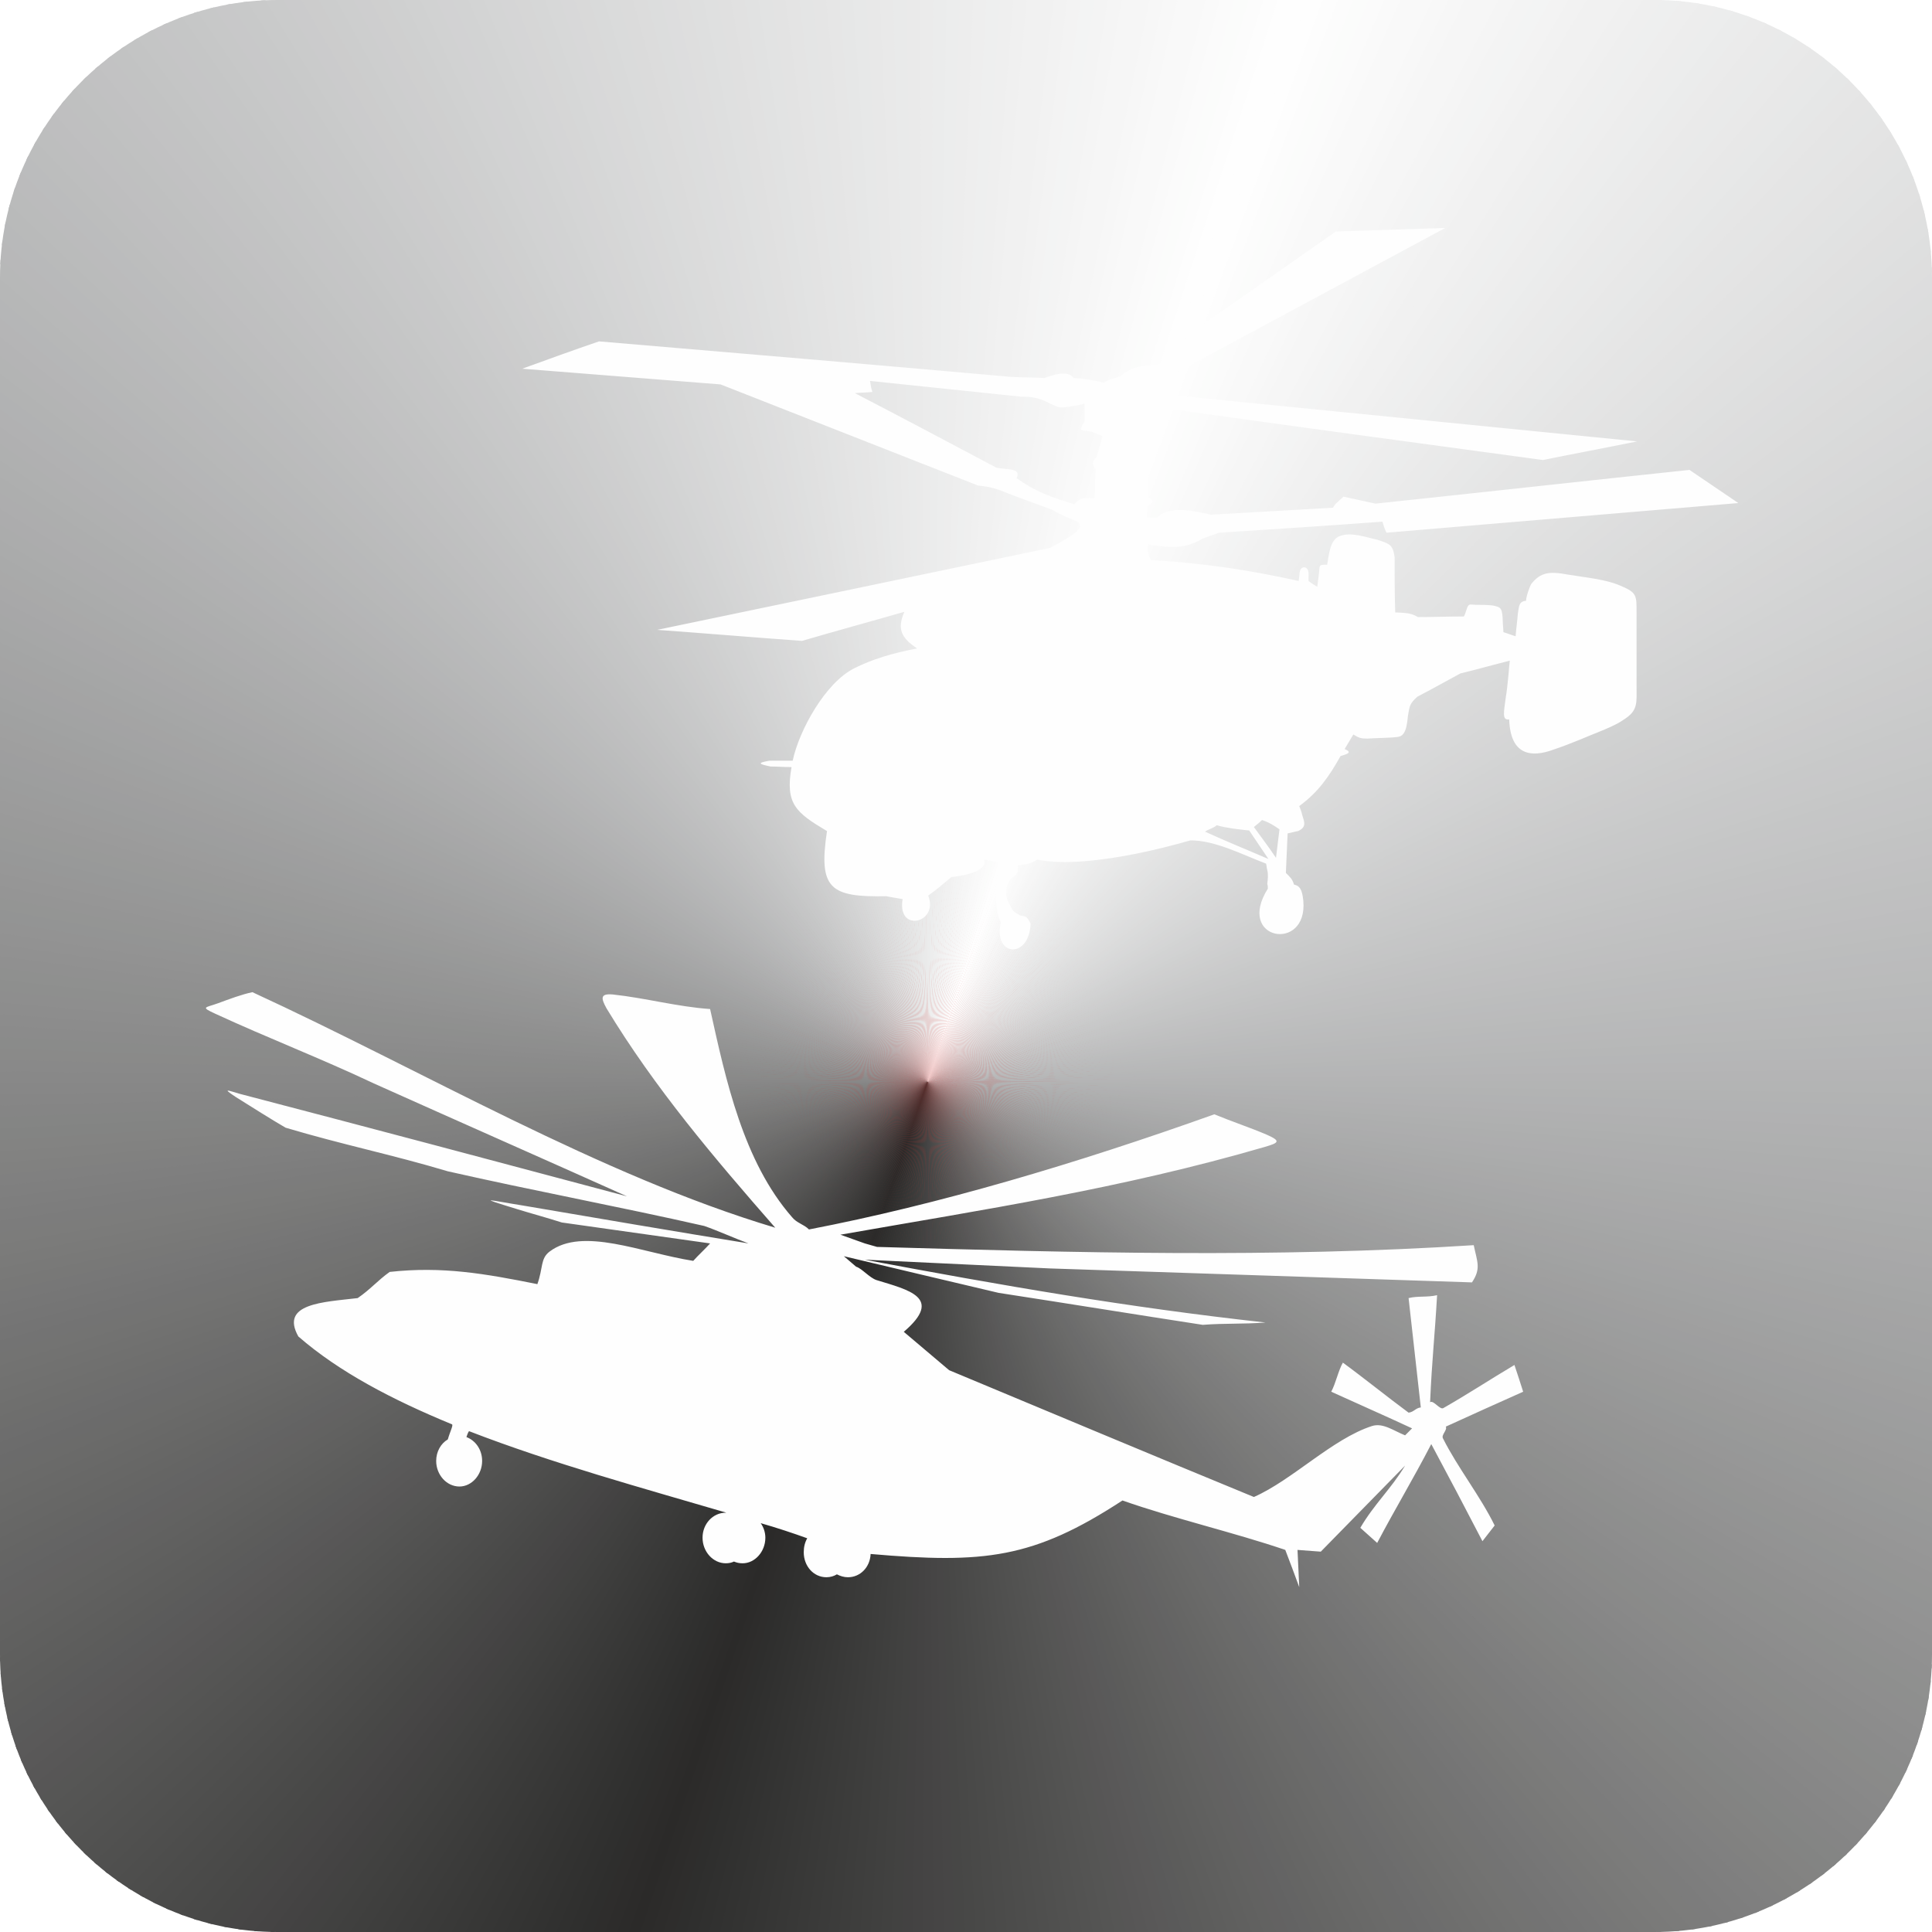
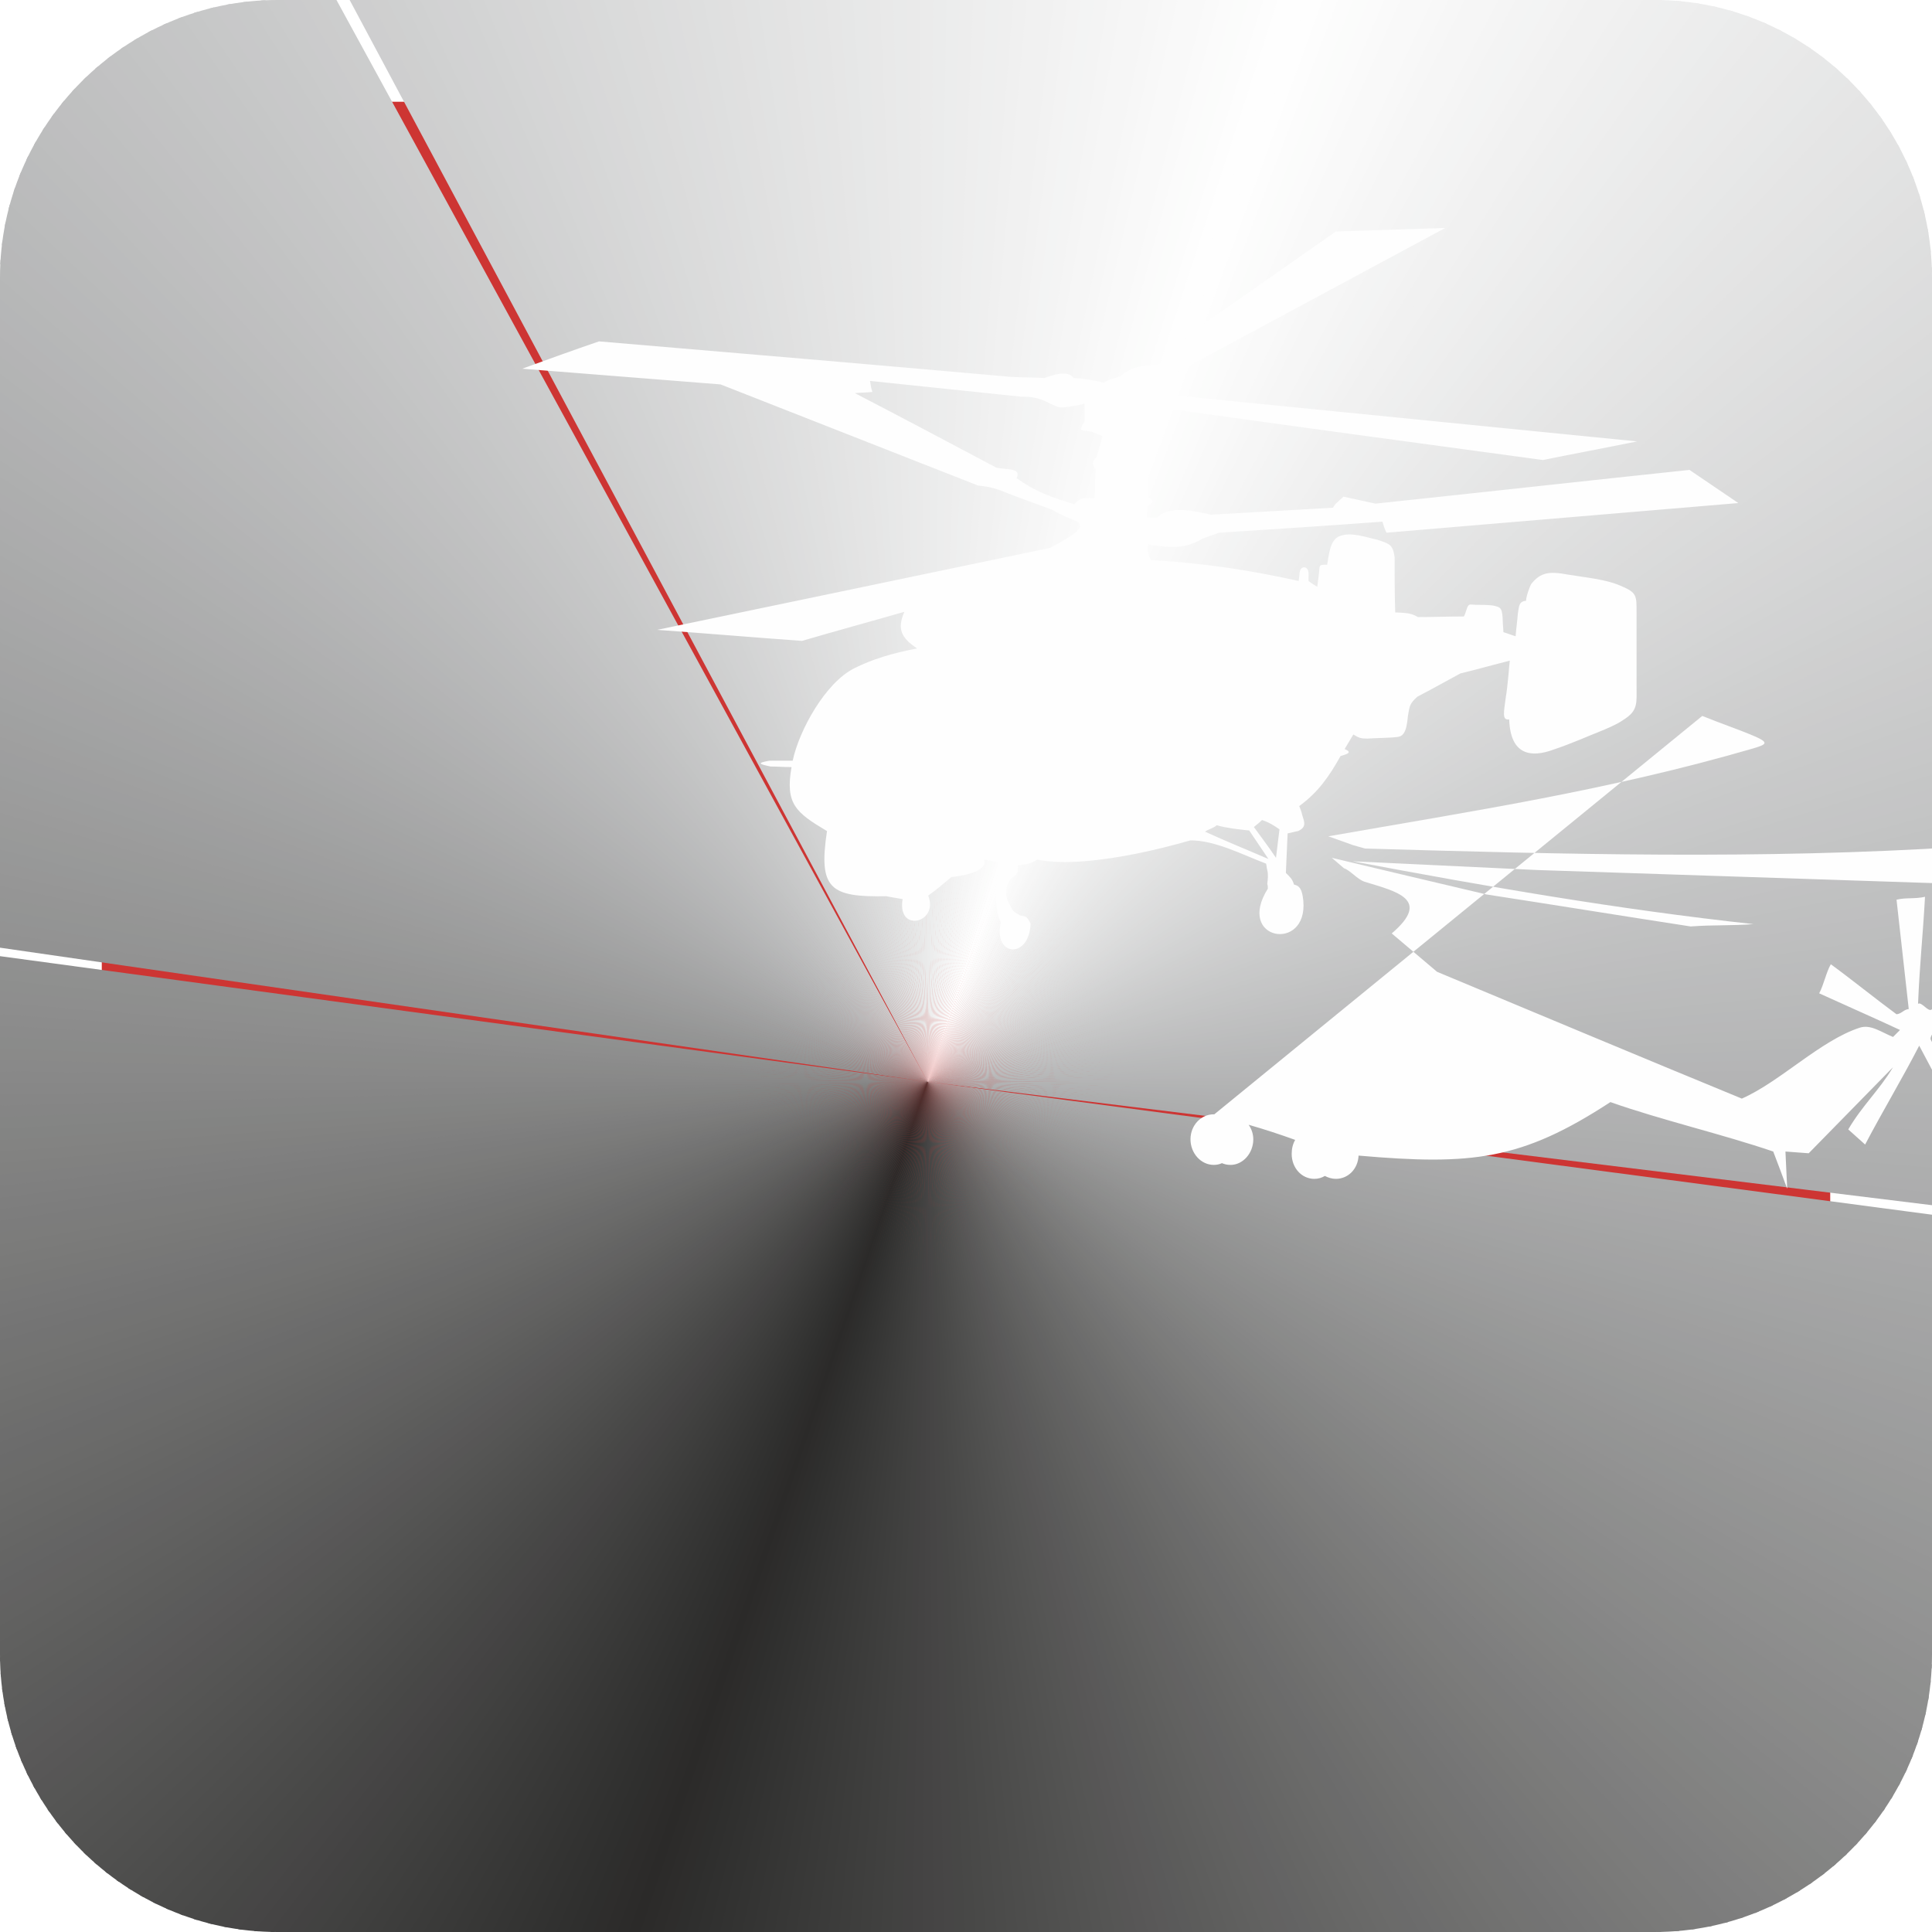
<svg xmlns="http://www.w3.org/2000/svg" xml:space="preserve" width="33.221mm" height="33.221mm" version="1.1" style="shape-rendering:geometricPrecision; text-rendering:geometricPrecision; image-rendering:optimizeQuality; fill-rule:evenodd; clip-rule:evenodd" viewBox="0 0 3322 3322">
  <defs>
    <style type="text/css">
   
    .fil256 {fill:#FEFEFE}
    .fil257 {fill:#FEFEFE}
    .fil1 {fill:#FEFEFE}
    .fil2 {fill:#FDFDFD}
    .fil3 {fill:#FCFCFC}
    .fil4 {fill:#FBFCFB}
    .fil5 {fill:#FBFBFB}
    .fil6 {fill:#FAFAFA}
    .fil7 {fill:#F9F9F9}
    .fil8 {fill:#F9F9F9}
    .fil9 {fill:#F8F8F8}
    .fil10 {fill:#F7F7F7}
    .fil11 {fill:#F6F6F6}
    .fil12 {fill:#F6F6F6}
    .fil13 {fill:whitesmoke}
    .fil14 {fill:#F4F4F4}
    .fil15 {fill:#F3F4F4}
    .fil16 {fill:#F3F3F3}
    .fil17 {fill:#F2F2F2}
    .fil18 {fill:#F1F1F1}
    .fil19 {fill:#F1F1F1}
    .fil20 {fill:#F0F0F0}
    .fil21 {fill:#EFEFEF}
    .fil22 {fill:#EEEFEF}
    .fil23 {fill:#EEEEEE}
    .fil24 {fill:#EDEDED}
    .fil25 {fill:#ECEDED}
    .fil26 {fill:#EBECEC}
    .fil27 {fill:#EBEBEB}
    .fil28 {fill:#EAEAEA}
    .fil29 {fill:#E9EAEA}
    .fil30 {fill:#E9E9E9}
    .fil31 {fill:#E8E8E8}
    .fil32 {fill:#E7E8E8}
    .fil33 {fill:#E6E7E7}
    .fil34 {fill:#E6E6E6}
    .fil35 {fill:#E5E5E5}
    .fil36 {fill:#E4E5E5}
    .fil37 {fill:#E4E4E4}
    .fil38 {fill:#E3E3E3}
    .fil39 {fill:#E2E3E3}
    .fil40 {fill:#E1E2E2}
    .fil41 {fill:#E1E1E1}
    .fil42 {fill:#E0E0E0}
    .fil43 {fill:#DFE0E0}
    .fil44 {fill:#DEDFDF}
    .fil45 {fill:#DEDEDE}
    .fil46 {fill:#DDDDDE}
    .fil47 {fill:#DCDDDD}
    .fil48 {fill:gainsboro}
    .fil49 {fill:#DBDBDB}
    .fil50 {fill:#DADBDB}
    .fil51 {fill:#D9DADA}
    .fil52 {fill:#D9D9D9}
    .fil53 {fill:#D8D8D9}
    .fil54 {fill:#D7D8D8}
    .fil55 {fill:#D6D7D7}
    .fil56 {fill:#D6D6D6}
    .fil57 {fill:#D5D5D6}
    .fil58 {fill:#D4D5D5}
    .fil59 {fill:#D3D4D4}
    .fil60 {fill:#D2D3D3}
    .fil61 {fill:#D2D2D3}
    .fil62 {fill:#D1D2D2}
    .fil63 {fill:#D0D1D1}
    .fil64 {fill:#CFD0D0}
    .fil65 {fill:#CFCFCF}
    .fil66 {fill:#CECECF}
    .fil67 {fill:#CDCECE}
    .fil68 {fill:#CCCDCD}
    .fil69 {fill:#CCCCCC}
    .fil70 {fill:#CBCBCC}
    .fil71 {fill:#CACBCB}
    .fil72 {fill:#C9CACA}
    .fil73 {fill:#C8C9C9}
    .fil74 {fill:#C8C8C9}
    .fil75 {fill:#C7C8C8}
    .fil76 {fill:#C6C7C7}
    .fil77 {fill:#C5C6C6}
    .fil78 {fill:#C5C5C6}
    .fil79 {fill:#C4C5C5}
    .fil80 {fill:#C3C4C4}
    .fil81 {fill:#C2C3C3}
    .fil82 {fill:#C2C2C3}
    .fil83 {fill:#C1C1C2}
    .fil84 {fill:#C0C1C1}
    .fil85 {fill:#BFC0C0}
    .fil86 {fill:#BFBFC0}
    .fil87 {fill:#BEBEBF}
    .fil88 {fill:#BDBEBE}
    .fil89 {fill:#BCBDBD}
    .fil90 {fill:#BBBCBD}
    .fil91 {fill:#BBBBBC}
    .fil92 {fill:#BABBBB}
    .fil93 {fill:#B9BABA}
    .fil94 {fill:#B8B9BA}
    .fil95 {fill:#B8B8B9}
    .fil96 {fill:#B7B8B8}
    .fil97 {fill:#B6B7B7}
    .fil98 {fill:#B5B6B7}
    .fil99 {fill:#B5B5B6}
    .fil100 {fill:#B4B4B5}
    .fil101 {fill:#B3B4B4}
    .fil102 {fill:#B2B3B3}
    .fil103 {fill:#B1B2B3}
    .fil104 {fill:#B1B1B2}
    .fil105 {fill:#B0B0B1}
    .fil106 {fill:#AFB0B0}
    .fil107 {fill:#AEAFAF}
    .fil108 {fill:#ADAEAE}
    .fil109 {fill:#ADADAE}
    .fil110 {fill:#ACACAD}
    .fil111 {fill:#ABACAC}
    .fil112 {fill:#AAABAB}
    .fil113 {fill:#A9AAAA}
    .fil114 {fill:darkgray}
    .fil115 {fill:#A8A8A9}
    .fil116 {fill:#A7A7A8}
    .fil117 {fill:#A6A7A7}
    .fil118 {fill:#A5A6A6}
    .fil119 {fill:#A4A5A5}
    .fil120 {fill:#A4A4A4}
    .fil121 {fill:#A3A3A4}
    .fil122 {fill:#A2A3A3}
    .fil123 {fill:#A1A2A2}
    .fil124 {fill:#A0A1A1}
    .fil125 {fill:#A0A0A0}
    .fil126 {fill:#9F9F9F}
    .fil127 {fill:#9E9E9F}
    .fil128 {fill:#9D9E9E}
    .fil129 {fill:#9C9D9D}
    .fil130 {fill:#9C9C9C}
    .fil131 {fill:#9B9B9B}
    .fil132 {fill:#9A9A9A}
    .fil133 {fill:#999A99}
    .fil134 {fill:#989999}
    .fil135 {fill:#979898}
    .fil136 {fill:#979797}
    .fil137 {fill:#969696}
    .fil138 {fill:#959595}
    .fil139 {fill:#949594}
    .fil140 {fill:#939494}
    .fil141 {fill:#939393}
    .fil142 {fill:#929292}
    .fil143 {fill:#919191}
    .fil144 {fill:#909090}
    .fil145 {fill:#8F908F}
    .fil146 {fill:#8E8F8E}
    .fil147 {fill:#8E8E8E}
    .fil148 {fill:#8D8D8D}
    .fil149 {fill:#8C8C8C}
    .fil150 {fill:#8B8B8B}
    .fil151 {fill:#8A8B8A}
    .fil152 {fill:#8A8A89}
    .fil153 {fill:#898989}
    .fil154 {fill:#888888}
    .fil155 {fill:#878787}
    .fil156 {fill:#868686}
    .fil157 {fill:#858585}
    .fil158 {fill:#848584}
    .fil159 {fill:#838483}
    .fil160 {fill:#838382}
    .fil161 {fill:#828281}
    .fil162 {fill:#818180}
    .fil163 {fill:gray}
    .fil164 {fill:#7F7F7F}
    .fil165 {fill:#7E7E7E}
    .fil166 {fill:#7D7D7D}
    .fil167 {fill:#7C7C7C}
    .fil168 {fill:#7C7C7B}
    .fil169 {fill:#7B7B7A}
    .fil170 {fill:#7A7A79}
    .fil171 {fill:#797978}
    .fil172 {fill:#787877}
    .fil173 {fill:#777777}
    .fil174 {fill:#767676}
    .fil175 {fill:#757575}
    .fil176 {fill:#747474}
    .fil177 {fill:#737373}
    .fil178 {fill:#737372}
    .fil179 {fill:#727271}
    .fil180 {fill:#717170}
    .fil181 {fill:#70706F}
    .fil182 {fill:#6F6F6E}
    .fil183 {fill:#6E6E6D}
    .fil184 {fill:#6D6D6D}
    .fil185 {fill:#6C6C6C}
    .fil186 {fill:#6B6B6B}
    .fil187 {fill:#6B6B6A}
    .fil188 {fill:#6A6A69}
    .fil189 {fill:#696968}
    .fil190 {fill:#686867}
    .fil191 {fill:#676766}
    .fil192 {fill:#666665}
    .fil193 {fill:#656564}
    .fil194 {fill:#646464}
    .fil195 {fill:#636363}
    .fil196 {fill:#636262}
    .fil197 {fill:#626261}
    .fil198 {fill:#616160}
    .fil199 {fill:#60605F}
    .fil200 {fill:#5F5F5E}
    .fil201 {fill:#5E5E5D}
    .fil202 {fill:#5D5D5C}
    .fil203 {fill:#5C5C5B}
    .fil204 {fill:#5B5B5B}
    .fil205 {fill:#5A5A5A}
    .fil206 {fill:#5A5959}
    .fil207 {fill:#595858}
    .fil208 {fill:#585757}
    .fil209 {fill:#575656}
    .fil210 {fill:#565655}
    .fil211 {fill:#555554}
    .fil212 {fill:#545453}
    .fil213 {fill:#535352}
    .fil214 {fill:#525251}
    .fil215 {fill:#515150}
    .fil216 {fill:#50504F}
    .fil217 {fill:#4F4F4E}
    .fil218 {fill:#4E4E4D}
    .fil219 {fill:#4D4D4C}
    .fil220 {fill:#4C4C4B}
    .fil221 {fill:#4B4B4A}
    .fil222 {fill:#4A4A49}
    .fil223 {fill:#494948}
    .fil224 {fill:#484847}
    .fil225 {fill:#474746}
    .fil226 {fill:#474646}
    .fil227 {fill:#464545}
    .fil228 {fill:#454444}
    .fil229 {fill:#444343}
    .fil230 {fill:#434242}
    .fil231 {fill:#424241}
    .fil232 {fill:#414140}
    .fil233 {fill:#40403F}
    .fil234 {fill:#3F3F3E}
    .fil235 {fill:#3E3E3D}
    .fil236 {fill:#3D3D3C}
    .fil237 {fill:#3C3C3B}
    .fil238 {fill:#3B3B3A}
    .fil239 {fill:#3A3A39}
    .fil240 {fill:#393938}
    .fil241 {fill:#383837}
    .fil242 {fill:#373736}
    .fil243 {fill:#363635}
    .fil244 {fill:#353534}
    .fil245 {fill:#343433}
    .fil246 {fill:#333332}
    .fil247 {fill:#323231}
    .fil248 {fill:#313130}
    .fil249 {fill:#30302F}
    .fil250 {fill:#2F2F2E}
    .fil251 {fill:#2E2E2D}
    .fil252 {fill:#2E2D2C}
    .fil253 {fill:#2D2C2B}
    .fil254 {fill:#2C2B2A}
    .fil255 {fill:#2B2A29}
    .fil0 {fill:#CD3533}
   
  </style>
    <clipPath id="id0">
      <path d="M477 0l2368 0c262,0 477,215 477,477l0 2368c0,262 -215,477 -477,477l-2368 0c-262,0 -477,-215 -477,-477l0 -2368c0,-262 215,-477 477,-477zm0 217l2368 0c143,0 260,117 260,260l0 2368c0,143 -117,260 -260,260l-2368 0c-143,0 -260,-117 -260,-260l0 -2368c0,-143 117,-260 260,-260z" />
    </clipPath>
  </defs>
  <g id="Слой_x0020_1">
    <g id="_4636748496">
      <path class="fil0" d="M442 175l2438 0c147,0 267,120 267,267l0 2438c0,147 -120,267 -267,267l-2438 0c-147,0 -267,-120 -267,-267l0 -2438c0,-147 120,-267 267,-267z" />
      <g>
        <g style="clip-path:url(#id0)">
          <polygon class="fil1" points="1595,1860 2576,-1018 2523,-1035 " />
          <polygon id="1" class="fil2" points="1595,1860 2531,-1032 2487,-1047 " />
          <polygon id="2" class="fil3" points="1595,1860 2496,-1044 2451,-1057 " />
          <polygon id="3" class="fil4" points="1595,1860 2460,-1055 2415,-1068 " />
          <polygon id="4" class="fil5" points="1595,1860 2424,-1065 2379,-1078 " />
          <polygon id="5" class="fil6" points="1595,1860 2388,-1075 2342,-1087 " />
          <polygon id="6" class="fil7" points="1595,1860 2352,-1085 2306,-1096 " />
          <polygon id="7" class="fil8" points="1595,1860 2315,-1094 2270,-1105 " />
          <polygon id="8" class="fil9" points="1595,1860 2279,-1102 2233,-1113 " />
          <polygon id="9" class="fil10" points="1595,1860 2242,-1111 2196,-1120 " />
          <polygon id="10" class="fil11" points="1595,1860 2206,-1118 2160,-1127 " />
          <polygon id="11" class="fil12" points="1595,1860 2169,-1126 2123,-1134 " />
          <polygon id="12" class="fil13" points="1595,1860 2132,-1132 2086,-1140 " />
          <polygon id="13" class="fil14" points="1595,1860 2095,-1139 2049,-1146 " />
          <polygon id="14" class="fil15" points="1595,1860 2058,-1145 2012,-1152 " />
          <polygon id="15" class="fil16" points="1595,1860 2021,-1150 1975,-1157 " />
          <polygon id="16" class="fil17" points="1595,1860 1984,-1155 1937,-1161 " />
          <polygon id="17" class="fil18" points="1595,1860 1947,-1160 1900,-1165 " />
          <polygon id="18" class="fil19" points="1595,1860 1909,-1164 1863,-1169 " />
          <polygon id="19" class="fil20" points="1595,1860 1872,-1168 1826,-1172 " />
          <polygon id="20" class="fil21" points="1595,1860 1835,-1171 1788,-1174 " />
          <polygon id="21" class="fil22" points="1595,1860 1798,-1174 1751,-1176 " />
          <polygon id="22" class="fil23" points="1595,1860 1760,-1176 1713,-1178 " />
          <polygon id="23" class="fil24" points="1595,1860 1723,-1178 1676,-1179 " />
          <polygon id="24" class="fil25" points="1595,1860 1685,-1179 1638,-1180 " />
          <polygon id="25" class="fil26" points="1595,1860 1648,-1180 1601,-1180 " />
          <polygon id="26" class="fil27" points="1595,1860 1610,-1180 1564,-1180 " />
          <polygon id="27" class="fil28" points="1595,1860 1573,-1180 1526,-1180 " />
          <polygon id="28" class="fil29" points="1595,1860 1535,-1180 1489,-1179 " />
          <polygon id="29" class="fil30" points="1595,1860 1498,-1179 1451,-1177 " />
          <polygon id="30" class="fil31" points="1595,1860 1461,-1177 1414,-1175 " />
          <polygon id="31" class="fil32" points="1595,1860 1423,-1176 1376,-1173 " />
          <polygon id="32" class="fil33" points="1595,1860 1386,-1173 1339,-1170 " />
          <polygon id="33" class="fil34" points="1595,1860 1348,-1170 1302,-1166 " />
          <polygon id="34" class="fil35" points="1595,1860 1311,-1167 1264,-1162 " />
          <polygon id="35" class="fil36" points="1595,1860 1274,-1163 1227,-1158 " />
          <polygon id="36" class="fil37" points="1595,1860 1237,-1159 1190,-1153 " />
          <polygon id="37" class="fil38" points="1595,1860 1199,-1155 1153,-1148 " />
          <polygon id="38" class="fil39" points="1595,1860 1162,-1149 1116,-1143 " />
          <polygon id="39" class="fil40" points="1595,1860 1125,-1144 1079,-1136 " />
          <polygon id="40" class="fil41" points="1595,1860 1088,-1138 1042,-1130 " />
          <polygon id="41" class="fil42" points="1595,1860 1051,-1131 1005,-1123 " />
          <polygon id="42" class="fil43" points="1595,1860 1015,-1125 969,-1115 " />
          <polygon id="43" class="fil44" points="1595,1860 978,-1117 932,-1107 " />
          <polygon id="44" class="fil45" points="1595,1860 941,-1109 896,-1099 " />
          <polygon id="45" class="fil46" points="1595,1860 905,-1101 859,-1090 " />
          <polygon id="46" class="fil47" points="1595,1860 868,-1092 823,-1081 " />
          <polygon id="47" class="fil48" points="1595,1860 832,-1083 787,-1071 " />
          <polygon id="48" class="fil49" points="1595,1860 796,-1074 751,-1061 " />
          <polygon id="49" class="fil50" points="1595,1860 760,-1063 715,-1050 " />
          <polygon id="50" class="fil51" points="1595,1860 724,-1053 679,-1039 " />
          <polygon id="51" class="fil52" points="1595,1860 688,-1042 643,-1028 " />
          <polygon id="52" class="fil53" points="1595,1860 652,-1031 608,-1016 " />
          <polygon id="53" class="fil54" points="1595,1860 617,-1019 572,-1003 " />
          <polygon id="54" class="fil55" points="1595,1860 581,-1007 537,-991 " />
          <polygon id="55" class="fil56" points="1595,1860 546,-994 502,-977 " />
          <polygon id="56" class="fil57" points="1595,1860 511,-981 467,-964 " />
          <polygon id="57" class="fil58" points="1595,1860 476,-967 433,-950 " />
          <polygon id="58" class="fil59" points="1595,1860 441,-953 398,-935 " />
          <polygon id="59" class="fil60" points="1595,1860 407,-939 364,-920 " />
          <polygon id="60" class="fil61" points="1595,1860 372,-924 329,-905 " />
          <polygon id="61" class="fil62" points="1595,1860 338,-909 296,-889 " />
          <polygon id="62" class="fil63" points="1595,1860 304,-893 262,-873 " />
          <polygon id="63" class="fil64" points="1595,1860 270,-877 228,-856 " />
          <polygon id="64" class="fil65" points="1595,1860 237,-860 195,-839 " />
          <polygon id="65" class="fil66" points="1595,1860 203,-843 162,-822 " />
-           <polygon id="66" class="fil67" points="1595,1860 170,-826 129,-804 " />
          <polygon id="67" class="fil68" points="1595,1860 137,-808 96,-786 " />
          <polygon id="68" class="fil69" points="1595,1860 104,-790 64,-767 " />
          <polygon id="69" class="fil70" points="1595,1860 72,-771 31,-748 " />
          <polygon id="70" class="fil71" points="1595,1860 39,-753 -1,-728 " />
          <polygon id="71" class="fil72" points="1595,1860 7,-733 -33,-708 " />
          <polygon id="72" class="fil73" points="1595,1860 -25,-713 -64,-688 " />
          <polygon id="73" class="fil74" points="1595,1860 -56,-693 -95,-668 " />
          <polygon id="74" class="fil75" points="1595,1860 -87,-673 -126,-647 " />
          <polygon id="75" class="fil76" points="1595,1860 -119,-652 -157,-625 " />
          <polygon id="76" class="fil77" points="1595,1860 -149,-631 -188,-603 " />
          <polygon id="77" class="fil78" points="1595,1860 -180,-609 -218,-581 " />
          <polygon id="78" class="fil79" points="1595,1860 -210,-587 -248,-559 " />
          <polygon id="79" class="fil80" points="1595,1860 -240,-564 -277,-536 " />
          <polygon id="80" class="fil81" points="1595,1860 -270,-542 -307,-513 " />
          <polygon id="81" class="fil82" points="1595,1860 -299,-518 -336,-489 " />
          <polygon id="82" class="fil83" points="1595,1860 -329,-495 -365,-465 " />
          <polygon id="83" class="fil84" points="1595,1860 -357,-471 -393,-441 " />
          <polygon id="84" class="fil85" points="1595,1860 -386,-447 -421,-416 " />
          <polygon id="85" class="fil86" points="1595,1860 -414,-422 -449,-391 " />
          <polygon id="86" class="fil87" points="1595,1860 -442,-397 -477,-366 " />
          <polygon id="87" class="fil88" points="1595,1860 -470,-372 -504,-340 " />
          <polygon id="88" class="fil89" points="1595,1860 -497,-346 -531,-314 " />
          <polygon id="89" class="fil90" points="1595,1860 -524,-321 -558,-288 " />
          <polygon id="90" class="fil91" points="1595,1860 -551,-294 -584,-261 " />
          <polygon id="91" class="fil92" points="1595,1860 -577,-268 -610,-234 " />
          <polygon id="92" class="fil93" points="1595,1860 -603,-241 -636,-207 " />
          <polygon id="93" class="fil94" points="1595,1860 -629,-214 -661,-179 " />
          <polygon id="94" class="fil95" points="1595,1860 -655,-186 -686,-151 " />
          <polygon id="95" class="fil96" points="1595,1860 -680,-158 -710,-123 " />
          <polygon id="96" class="fil97" points="1595,1860 -704,-130 -735,-94 " />
          <polygon id="97" class="fil98" points="1595,1860 -729,-101 -759,-65 " />
          <polygon id="98" class="fil99" points="1595,1860 -753,-73 -782,-36 " />
          <polygon id="99" class="fil100" points="1595,1860 -776,-44 -805,-7 " />
          <polygon id="100" class="fil101" points="1595,1860 -800,-14 -828,23 " />
          <polygon id="101" class="fil102" points="1595,1860 -822,15 -851,53 " />
          <polygon id="102" class="fil103" points="1595,1860 -845,45 -873,83 " />
          <polygon id="103" class="fil104" points="1595,1860 -867,75 -894,114 " />
          <polygon id="104" class="fil105" points="1595,1860 -889,106 -916,144 " />
          <polygon id="105" class="fil106" points="1595,1860 -910,137 -937,175 " />
          <polygon id="106" class="fil107" points="1595,1860 -931,168 -957,207 " />
          <polygon id="107" class="fil108" points="1595,1860 -952,199 -977,238 " />
          <polygon id="108" class="fil109" points="1595,1860 -972,230 -997,270 " />
          <polygon id="109" class="fil110" points="1595,1860 -992,262 -1017,302 " />
          <polygon id="110" class="fil111" points="1595,1860 -1012,294 -1036,334 " />
          <polygon id="111" class="fil112" points="1595,1860 -1031,326 -1054,367 " />
          <polygon id="112" class="fil113" points="1595,1860 -1050,359 -1072,400 " />
          <polygon id="113" class="fil114" points="1595,1860 -1068,392 -1090,433 " />
          <polygon id="114" class="fil115" points="1595,1860 -1086,424 -1108,466 " />
          <polygon id="115" class="fil116" points="1595,1860 -1103,458 -1125,499 " />
          <polygon id="116" class="fil117" points="1595,1860 -1120,491 -1141,533 " />
          <polygon id="117" class="fil118" points="1595,1860 -1137,524 -1157,567 " />
          <polygon id="118" class="fil119" points="1595,1860 -1153,558 -1173,601 " />
          <polygon id="119" class="fil120" points="1595,1860 -1169,592 -1188,635 " />
          <polygon id="120" class="fil121" points="1595,1860 -1184,626 -1203,669 " />
          <polygon id="121" class="fil122" points="1595,1860 -1199,661 -1218,704 " />
          <polygon id="122" class="fil123" points="1595,1860 -1214,695 -1232,739 " />
          <polygon id="123" class="fil124" points="1595,1860 -1228,730 -1245,773 " />
          <polygon id="124" class="fil125" points="1595,1860 -1242,765 -1258,808 " />
          <polygon id="125" class="fil126" points="1595,1860 -1255,800 -1271,844 " />
          <polygon id="126" class="fil127" points="1595,1860 -1268,835 -1284,879 " />
          <polygon id="127" class="fil128" points="1595,1860 -1280,870 -1295,915 " />
          <polygon id="128" class="fil129" points="1595,1860 -1292,906 -1307,950 " />
          <polygon id="129" class="fil130" points="1595,1860 -1304,941 -1318,986 " />
          <polygon id="130" class="fil131" points="1595,1860 -1315,977 -1328,1022 " />
          <polygon id="131" class="fil132" points="1595,1860 -1326,1013 -1338,1058 " />
          <polygon id="132" class="fil133" points="1595,1860 -1336,1049 -1348,1094 " />
          <polygon id="133" class="fil134" points="1595,1860 -1346,1085 -1357,1131 " />
          <polygon id="134" class="fil135" points="1595,1860 -1355,1122 -1366,1167 " />
          <polygon id="135" class="fil136" points="1595,1860 -1364,1158 -1374,1204 " />
          <polygon id="136" class="fil137" points="1595,1860 -1372,1194 -1382,1240 " />
          <polygon id="137" class="fil138" points="1595,1860 -1380,1231 -1390,1277 " />
          <polygon id="138" class="fil139" points="1595,1860 -1388,1268 -1397,1314 " />
          <polygon id="139" class="fil140" points="1595,1860 -1395,1305 -1403,1351 " />
          <polygon id="140" class="fil141" points="1595,1860 -1402,1341 -1409,1388 " />
          <polygon id="141" class="fil142" points="1595,1860 -1408,1378 -1415,1425 " />
-           <polygon id="142" class="fil143" points="1595,1860 -1413,1415 -1420,1462 " />
          <polygon id="143" class="fil144" points="1595,1860 -1419,1452 -1425,1499 " />
          <polygon id="144" class="fil145" points="1595,1860 -1423,1490 -1429,1536 " />
          <polygon id="145" class="fil146" points="1595,1860 -1428,1527 -1433,1573 " />
          <polygon id="146" class="fil147" points="1595,1860 -1432,1564 -1436,1611 " />
          <polygon id="147" class="fil148" points="1595,1860 -1435,1601 -1439,1648 " />
          <polygon id="148" class="fil149" points="1595,1860 -1438,1639 -1441,1685 " />
          <polygon id="149" class="fil150" points="1595,1860 -1441,1676 -1443,1723 " />
          <polygon id="150" class="fil151" points="1595,1860 -1443,1714 -1445,1760 " />
          <polygon id="151" class="fil152" points="1595,1860 -1444,1751 -1446,1798 " />
          <polygon id="152" class="fil153" points="1595,1860 -1445,1788 -1446,1835 " />
          <polygon id="153" class="fil154" points="1595,1860 -1446,1826 -1446,1873 " />
          <polygon id="154" class="fil155" points="1595,1860 -1446,1863 -1446,1910 " />
          <polygon id="155" class="fil156" points="1595,1860 -1446,1901 -1445,1948 " />
          <polygon id="156" class="fil157" points="1595,1860 -1445,1938 -1444,1985 " />
          <polygon id="157" class="fil158" points="1595,1860 -1444,1976 -1442,2022 " />
          <polygon id="158" class="fil159" points="1595,1860 -1442,2013 -1440,2060 " />
          <polygon id="159" class="fil160" points="1595,1860 -1440,2051 -1437,2097 " />
          <polygon id="160" class="fil161" points="1595,1860 -1438,2088 -1434,2135 " />
          <polygon id="161" class="fil162" points="1595,1860 -1435,2125 -1430,2172 " />
          <polygon id="162" class="fil163" points="1595,1860 -1431,2163 -1426,2209 " />
          <polygon id="163" class="fil164" points="1595,1860 -1427,2200 -1422,2246 " />
          <polygon id="164" class="fil165" points="1595,1860 -1423,2237 -1417,2283 " />
          <polygon id="165" class="fil166" points="1595,1860 -1418,2274 -1411,2320 " />
          <polygon id="166" class="fil167" points="1595,1860 -1413,2311 -1405,2357 " />
          <polygon id="167" class="fil168" points="1595,1860 -1407,2348 -1399,2394 " />
          <polygon id="168" class="fil169" points="1595,1860 -1400,2385 -1392,2431 " />
          <polygon id="169" class="fil170" points="1595,1860 -1394,2422 -1385,2468 " />
          <polygon id="170" class="fil171" points="1595,1860 -1387,2459 -1377,2505 " />
          <polygon id="171" class="fil172" points="1595,1860 -1379,2495 -1369,2541 " />
          <polygon id="172" class="fil173" points="1595,1860 -1371,2532 -1360,2578 " />
          <polygon id="173" class="fil174" points="1595,1860 -1363,2569 -1351,2614 " />
          <polygon id="174" class="fil175" points="1595,1860 -1354,2605 -1342,2650 " />
          <polygon id="175" class="fil176" points="1595,1860 -1344,2641 -1332,2686 " />
          <polygon id="176" class="fil177" points="1595,1860 -1334,2677 -1321,2722 " />
          <polygon id="177" class="fil178" points="1595,1860 -1324,2713 -1311,2758 " />
          <polygon id="178" class="fil179" points="1595,1860 -1313,2749 -1299,2794 " />
          <polygon id="179" class="fil180" points="1595,1860 -1302,2785 -1288,2830 " />
          <polygon id="180" class="fil181" points="1595,1860 -1291,2821 -1275,2865 " />
          <polygon id="181" class="fil182" points="1595,1860 -1278,2856 -1263,2900 " />
          <polygon id="182" class="fil183" points="1595,1860 -1266,2891 -1250,2935 " />
          <polygon id="183" class="fil184" points="1595,1860 -1253,2927 -1236,2970 " />
          <polygon id="184" class="fil185" points="1595,1860 -1240,2962 -1222,3005 " />
          <polygon id="185" class="fil186" points="1595,1860 -1226,2996 -1208,3040 " />
          <polygon id="186" class="fil187" points="1595,1860 -1212,3031 -1193,3074 " />
          <polygon id="187" class="fil188" points="1595,1860 -1197,3066 -1178,3108 " />
          <polygon id="188" class="fil189" points="1595,1860 -1182,3100 -1163,3142 " />
          <polygon id="189" class="fil190" points="1595,1860 -1167,3134 -1147,3176 " />
          <polygon id="190" class="fil191" points="1595,1860 -1151,3168 -1130,3210 " />
          <polygon id="191" class="fil192" points="1595,1860 -1134,3202 -1113,3243 " />
          <polygon id="192" class="fil193" points="1595,1860 -1118,3235 -1096,3277 " />
          <polygon id="193" class="fil194" points="1595,1860 -1100,3268 -1079,3310 " />
          <polygon id="194" class="fil195" points="1595,1860 -1083,3302 -1060,3343 " />
          <polygon id="195" class="fil196" points="1595,1860 -1065,3334 -1042,3375 " />
          <polygon id="196" class="fil197" points="1595,1860 -1047,3367 -1023,3408 " />
          <polygon id="197" class="fil198" points="1595,1860 -1028,3399 -1004,3440 " />
          <polygon id="198" class="fil199" points="1595,1860 -1009,3432 -984,3472 " />
          <polygon id="199" class="fil200" points="1595,1860 -989,3464 -964,3503 " />
          <polygon id="200" class="fil201" points="1595,1860 -969,3495 -944,3535 " />
          <polygon id="201" class="fil202" points="1595,1860 -949,3527 -923,3566 " />
          <polygon id="202" class="fil203" points="1595,1860 -928,3558 -902,3597 " />
          <polygon id="203" class="fil204" points="1595,1860 -907,3589 -880,3627 " />
          <polygon id="204" class="fil205" points="1595,1860 -886,3620 -858,3658 " />
          <polygon id="205" class="fil206" points="1595,1860 -864,3650 -836,3688 " />
          <polygon id="206" class="fil207" points="1595,1860 -841,3680 -813,3718 " />
          <polygon id="207" class="fil208" points="1595,1860 -819,3710 -790,3747 " />
          <polygon id="208" class="fil209" points="1595,1860 -796,3740 -767,3776 " />
          <polygon id="209" class="fil210" points="1595,1860 -773,3769 -743,3805 " />
          <polygon id="210" class="fil211" points="1595,1860 -749,3798 -719,3834 " />
          <polygon id="211" class="fil212" points="1595,1860 -725,3827 -694,3862 " />
          <polygon id="212" class="fil213" points="1595,1860 -700,3855 -669,3890 " />
          <polygon id="213" class="fil214" points="1595,1860 -676,3883 -644,3918 " />
          <polygon id="214" class="fil215" points="1595,1860 -651,3911 -619,3945 " />
          <polygon id="215" class="fil216" points="1595,1860 -625,3939 -593,3973 " />
          <polygon id="216" class="fil217" points="1595,1860 -599,3966 -567,3999 " />
          <polygon id="217" class="fil218" points="1595,1860 -573,3993 -540,4026 " />
          <polygon id="218" class="fil219" points="1595,1860 -547,4019 -513,4052 " />
          <polygon id="219" class="fil220" points="1595,1860 -520,4045 -486,4078 " />
          <polygon id="220" class="fil221" points="1595,1860 -493,4071 -459,4103 " />
          <polygon id="221" class="fil222" points="1595,1860 -466,4097 -431,4128 " />
          <polygon id="222" class="fil223" points="1595,1860 -438,4122 -403,4153 " />
          <polygon id="223" class="fil224" points="1595,1860 -410,4147 -374,4178 " />
          <polygon id="224" class="fil225" points="1595,1860 -381,4171 -346,4202 " />
          <polygon id="225" class="fil226" points="1595,1860 -353,4196 -317,4225 " />
          <polygon id="226" class="fil227" points="1595,1860 -324,4219 -287,4249 " />
          <polygon id="227" class="fil228" points="1595,1860 -295,4243 -258,4272 " />
          <polygon id="228" class="fil229" points="1595,1860 -265,4266 -228,4294 " />
          <polygon id="229" class="fil230" points="1595,1860 -235,4289 -198,4317 " />
          <polygon id="230" class="fil231" points="1595,1860 -205,4311 -168,4339 " />
          <polygon id="231" class="fil232" points="1595,1860 -175,4333 -137,4360 " />
          <polygon id="232" class="fil233" points="1595,1860 -145,4355 -106,4381 " />
          <polygon id="233" class="fil234" points="1595,1860 -114,4376 -75,4402 " />
          <polygon id="234" class="fil235" points="1595,1860 -83,4397 -43,4422 " />
          <polygon id="235" class="fil236" points="1595,1860 -51,4417 -12,4442 " />
          <polygon id="236" class="fil237" points="1595,1860 -20,4437 20,4462 " />
          <polygon id="237" class="fil238" points="1595,1860 12,4457 52,4481 " />
          <polygon id="238" class="fil239" points="1595,1860 44,4476 85,4500 " />
          <polygon id="239" class="fil240" points="1595,1860 77,4495 118,4518 " />
          <polygon id="240" class="fil241" points="1595,1860 109,4514 150,4536 " />
          <polygon id="241" class="fil242" points="1595,1860 142,4532 183,4554 " />
          <polygon id="242" class="fil243" points="1595,1860 175,4549 217,4571 " />
          <polygon id="243" class="fil244" points="1595,1860 208,4567 250,4588 " />
          <polygon id="244" class="fil245" points="1595,1860 242,4584 284,4604 " />
          <polygon id="245" class="fil246" points="1595,1860 276,4600 318,4620 " />
          <polygon id="246" class="fil247" points="1595,1860 309,4616 352,4636 " />
          <polygon id="247" class="fil248" points="1595,1860 343,4632 386,4651 " />
          <polygon id="248" class="fil249" points="1595,1860 378,4647 421,4665 " />
          <polygon id="249" class="fil250" points="1595,1860 412,4662 455,4680 " />
          <polygon id="250" class="fil251" points="1595,1860 447,4676 490,4693 " />
          <polygon id="251" class="fil252" points="1595,1860 481,4690 525,4707 " />
          <polygon id="252" class="fil253" points="1595,1860 516,4704 560,4720 " />
          <polygon id="253" class="fil254" points="1595,1860 552,4717 596,4732 " />
          <polygon id="254" class="fil255" points="1595,1860 587,4729 631,4744 " />
          <polygon id="255" class="fil254" points="1595,1860 622,4741 667,4756 " />
          <polygon id="256" class="fil253" points="1595,1860 658,4753 702,4767 " />
          <polygon id="257" class="fil252" points="1595,1860 693,4764 738,4778 " />
          <polygon id="258" class="fil251" points="1595,1860 729,4775 774,4788 " />
          <polygon id="259" class="fil250" points="1595,1860 765,4786 810,4798 " />
          <polygon id="260" class="fil249" points="1595,1860 801,4796 847,4808 " />
          <polygon id="261" class="fil248" points="1595,1860 838,4805 883,4817 " />
          <polygon id="262" class="fil247" points="1595,1860 874,4814 920,4825 " />
          <polygon id="263" class="fil246" points="1595,1860 910,4823 956,4833 " />
          <polygon id="264" class="fil245" points="1595,1860 947,4831 993,4841 " />
          <polygon id="265" class="fil244" points="1595,1860 984,4839 1030,4848 " />
          <polygon id="266" class="fil243" points="1595,1860 1020,4846 1066,4855 " />
          <polygon id="267" class="fil242" points="1595,1860 1057,4853 1103,4861 " />
          <polygon id="268" class="fil241" points="1595,1860 1094,4860 1140,4867 " />
          <polygon id="269" class="fil240" points="1595,1860 1131,4866 1177,4872 " />
          <polygon id="270" class="fil239" points="1595,1860 1168,4871 1215,4877 " />
          <polygon id="271" class="fil238" points="1595,1860 1205,4876 1252,4882 " />
          <polygon id="272" class="fil237" points="1595,1860 1242,4881 1289,4886 " />
          <polygon id="273" class="fil236" points="1595,1860 1280,4885 1326,4889 " />
          <polygon id="274" class="fil235" points="1595,1860 1317,4888 1364,4892 " />
          <polygon id="275" class="fil234" points="1595,1860 1354,4892 1401,4895 " />
          <polygon id="276" class="fil233" points="1595,1860 1392,4894 1438,4897 " />
          <polygon id="277" class="fil232" points="1595,1860 1429,4897 1476,4899 " />
          <polygon id="278" class="fil231" points="1595,1860 1466,4898 1513,4900 " />
          <polygon id="279" class="fil230" points="1595,1860 1504,4900 1551,4901 " />
          <polygon id="280" class="fil229" points="1595,1860 1541,4901 1588,4901 " />
          <polygon id="281" class="fil228" points="1595,1860 1579,4901 1626,4901 " />
          <polygon id="282" class="fil227" points="1595,1860 1616,4901 1663,4900 " />
          <polygon id="283" class="fil226" points="1595,1860 1654,4901 1701,4899 " />
          <polygon id="284" class="fil225" points="1595,1860 1691,4900 1738,4898 " />
          <polygon id="285" class="fil224" points="1595,1860 1729,4898 1775,4896 " />
          <polygon id="286" class="fil223" points="1595,1860 1766,4896 1813,4893 " />
          <polygon id="287" class="fil222" points="1595,1860 1803,4894 1850,4890 " />
          <polygon id="288" class="fil221" points="1595,1860 1841,4891 1887,4887 " />
          <polygon id="289" class="fil220" points="1595,1860 1878,4888 1925,4883 " />
          <polygon id="290" class="fil219" points="1595,1860 1915,4884 1962,4879 " />
          <polygon id="291" class="fil218" points="1595,1860 1953,4880 1999,4874 " />
          <polygon id="292" class="fil217" points="1595,1860 1990,4875 2036,4869 " />
          <polygon id="293" class="fil216" points="1595,1860 2027,4870 2073,4863 " />
          <polygon id="294" class="fil215" points="1595,1860 2064,4865 2110,4857 " />
          <polygon id="295" class="fil214" points="1595,1860 2101,4859 2147,4851 " />
          <polygon id="296" class="fil213" points="1595,1860 2138,4852 2184,4844 " />
          <polygon id="297" class="fil212" points="1595,1860 2175,4845 2221,4836 " />
          <polygon id="298" class="fil211" points="1595,1860 2211,4838 2257,4828 " />
          <polygon id="299" class="fil210" points="1595,1860 2248,4830 2294,4820 " />
          <polygon id="300" class="fil209" points="1595,1860 2285,4822 2330,4811 " />
          <polygon id="301" class="fil208" points="1595,1860 2321,4813 2366,4802 " />
          <polygon id="302" class="fil207" points="1595,1860 2357,4804 2403,4792 " />
          <polygon id="303" class="fil206" points="1595,1860 2393,4794 2439,4782 " />
          <polygon id="304" class="fil205" points="1595,1860 2430,4784 2475,4771 " />
          <polygon id="305" class="fil204" points="1595,1860 2466,4774 2510,4760 " />
          <polygon id="306" class="fil203" points="1595,1860 2501,4763 2546,4748 " />
          <polygon id="307" class="fil202" points="1595,1860 2537,4751 2581,4737 " />
          <polygon id="308" class="fil201" points="1595,1860 2573,4740 2617,4724 " />
          <polygon id="309" class="fil200" points="1595,1860 2608,4727 2652,4711 " />
          <polygon id="310" class="fil199" points="1595,1860 2643,4715 2687,4698 " />
          <polygon id="311" class="fil198" points="1595,1860 2678,4701 2722,4684 " />
          <polygon id="312" class="fil197" points="1595,1860 2713,4688 2757,4670 " />
          <polygon id="313" class="fil196" points="1595,1860 2748,4674 2791,4656 " />
          <polygon id="314" class="fil195" points="1595,1860 2783,4659 2826,4641 " />
          <polygon id="315" class="fil194" points="1595,1860 2817,4645 2860,4625 " />
          <polygon id="316" class="fil193" points="1595,1860 2851,4629 2894,4610 " />
          <polygon id="317" class="fil192" points="1595,1860 2885,4614 2927,4593 " />
          <polygon id="318" class="fil191" points="1595,1860 2919,4597 2961,4577 " />
          <polygon id="319" class="fil190" points="1595,1860 2953,4581 2994,4560 " />
          <polygon id="320" class="fil189" points="1595,1860 2986,4564 3028,4542 " />
          <polygon id="321" class="fil188" points="1595,1860 3019,4547 3060,4524 " />
          <polygon id="322" class="fil187" points="1595,1860 3052,4529 3093,4506 " />
          <polygon id="323" class="fil186" points="1595,1860 3085,4511 3126,4488 " />
          <polygon id="324" class="fil185" points="1595,1860 3118,4492 3158,4469 " />
          <polygon id="325" class="fil184" points="1595,1860 3150,4473 3190,4449 " />
          <polygon id="326" class="fil183" points="1595,1860 3182,4454 3222,4429 " />
          <polygon id="327" class="fil182" points="1595,1860 3214,4434 3253,4409 " />
          <polygon id="328" class="fil181" points="1595,1860 3245,4414 3284,4388 " />
          <polygon id="329" class="fil180" points="1595,1860 3277,4393 3316,4367 " />
          <polygon id="330" class="fil179" points="1595,1860 3308,4373 3346,4346 " />
          <polygon id="331" class="fil178" points="1595,1860 3339,4351 3377,4324 " />
          <polygon id="332" class="fil177" points="1595,1860 3369,4330 3407,4302 " />
          <polygon id="333" class="fil176" points="1595,1860 3399,4308 3437,4280 " />
          <polygon id="334" class="fil175" points="1595,1860 3429,4285 3467,4257 " />
          <polygon id="335" class="fil174" points="1595,1860 3459,4262 3496,4233 " />
          <polygon id="336" class="fil173" points="1595,1860 3489,4239 3525,4210 " />
          <polygon id="337" class="fil172" points="1595,1860 3518,4216 3554,4186 " />
          <polygon id="338" class="fil171" points="1595,1860 3547,4192 3582,4162 " />
          <polygon id="339" class="fil170" points="1595,1860 3575,4168 3611,4137 " />
          <polygon id="340" class="fil169" points="1595,1860 3603,4143 3638,4112 " />
          <polygon id="341" class="fil168" points="1595,1860 3631,4118 3666,4086 " />
          <polygon id="342" class="fil167" points="1595,1860 3659,4093 3693,4061 " />
          <polygon id="343" class="fil166" points="1595,1860 3686,4067 3720,4035 " />
          <polygon id="344" class="fil165" points="1595,1860 3713,4041 3747,4008 " />
          <polygon id="345" class="fil164" points="1595,1860 3740,4015 3773,3982 " />
          <polygon id="346" class="fil163" points="1595,1860 3767,3988 3799,3955 " />
          <polygon id="347" class="fil162" points="1595,1860 3793,3961 3825,3927 " />
          <polygon id="348" class="fil161" points="1595,1860 3818,3934 3850,3900 " />
          <polygon id="349" class="fil160" points="1595,1860 3844,3907 3875,3872 " />
          <polygon id="350" class="fil159" points="1595,1860 3869,3879 3900,3844 " />
          <polygon id="351" class="fil158" points="1595,1860 3893,3851 3924,3815 " />
          <polygon id="352" class="fil157" points="1595,1860 3918,3822 3948,3786 " />
          <polygon id="353" class="fil156" points="1595,1860 3942,3793 3971,3757 " />
          <polygon id="354" class="fil155" points="1595,1860 3965,3764 3995,3728 " />
          <polygon id="355" class="fil154" points="1595,1860 3989,3735 4017,3698 " />
          <polygon id="356" class="fil153" points="1595,1860 4012,3705 4040,3668 " />
          <polygon id="357" class="fil152" points="1595,1860 4034,3675 4062,3638 " />
          <polygon id="358" class="fil151" points="1595,1860 4056,3645 4084,3607 " />
          <polygon id="359" class="fil150" points="1595,1860 4078,3615 4105,3576 " />
          <polygon id="360" class="fil149" points="1595,1860 4100,3584 4126,3545 " />
          <polygon id="361" class="fil148" points="1595,1860 4121,3553 4146,3514 " />
          <polygon id="362" class="fil147" points="1595,1860 4141,3522 4167,3482 " />
          <polygon id="363" class="fil146" points="1595,1860 4162,3490 4186,3451 " />
          <polygon id="364" class="fil145" points="1595,1860 4181,3459 4206,3419 " />
          <polygon id="365" class="fil144" points="1595,1860 4201,3427 4225,3386 " />
          <polygon id="366" class="fil143" points="1595,1860 4220,3394 4243,3354 " />
          <polygon id="367" class="fil142" points="1595,1860 4239,3362 4262,3321 " />
          <polygon id="368" class="fil141" points="1595,1860 4257,3329 4279,3288 " />
          <polygon id="369" class="fil140" points="1595,1860 4275,3296 4297,3255 " />
          <polygon id="370" class="fil139" points="1595,1860 4292,3263 4314,3221 " />
          <polygon id="371" class="fil138" points="1595,1860 4309,3230 4330,3188 " />
          <polygon id="372" class="fil137" points="1595,1860 4326,3196 4346,3154 " />
          <polygon id="373" class="fil136" points="1595,1860 4342,3163 4362,3120 " />
          <polygon id="374" class="fil135" points="1595,1860 4358,3129 4377,3086 " />
          <polygon id="375" class="fil134" points="1595,1860 4374,3094 4392,3052 " />
          <polygon id="376" class="fil133" points="1595,1860 4389,3060 4407,3017 " />
          <polygon id="377" class="fil132" points="1595,1860 4403,3026 4421,2982 " />
          <polygon id="378" class="fil131" points="1595,1860 4417,2991 4434,2947 " />
          <polygon id="379" class="fil130" points="1595,1860 4431,2956 4448,2912 " />
          <polygon id="380" class="fil129" points="1595,1860 4444,2921 4460,2877 " />
          <polygon id="381" class="fil128" points="1595,1860 4457,2886 4473,2842 " />
          <polygon id="382" class="fil127" points="1595,1860 4470,2850 4485,2806 " />
          <polygon id="383" class="fil126" points="1595,1860 4482,2815 4496,2770 " />
          <polygon id="384" class="fil125" points="1595,1860 4493,2779 4507,2735 " />
          <polygon id="385" class="fil124" points="1595,1860 4504,2744 4518,2699 " />
          <polygon id="386" class="fil123" points="1595,1860 4515,2708 4528,2663 " />
          <polygon id="387" class="fil122" points="1595,1860 4525,2672 4537,2626 " />
          <polygon id="388" class="fil121" points="1595,1860 4535,2635 4547,2590 " />
          <polygon id="389" class="fil120" points="1595,1860 4544,2599 4555,2554 " />
          <polygon id="390" class="fil119" points="1595,1860 4553,2563 4564,2517 " />
          <polygon id="391" class="fil118" points="1595,1860 4561,2526 4571,2481 " />
          <polygon id="392" class="fil117" points="1595,1860 4569,2490 4579,2444 " />
          <polygon id="393" class="fil116" points="1595,1860 4577,2453 4586,2407 " />
          <polygon id="394" class="fil115" points="1595,1860 4584,2416 4592,2370 " />
          <polygon id="395" class="fil114" points="1595,1860 4591,2379 4598,2333 " />
          <polygon id="396" class="fil113" points="1595,1860 4597,2342 4604,2296 " />
          <polygon id="397" class="fil112" points="1595,1860 4603,2305 4609,2259 " />
-           <polygon id="398" class="fil111" points="1595,1860 4608,2268 4614,2222 " />
          <polygon id="399" class="fil110" points="1595,1860 4613,2231 4618,2185 " />
          <polygon id="400" class="fil109" points="1595,1860 4617,2194 4622,2147 " />
          <polygon id="401" class="fil108" points="1595,1860 4621,2157 4625,2110 " />
          <polygon id="402" class="fil107" points="1595,1860 4624,2119 4628,2073 " />
          <polygon id="403" class="fil106" points="1595,1860 4627,2082 4630,2035 " />
          <polygon id="404" class="fil105" points="1595,1860 4630,2045 4632,1998 " />
          <polygon id="405" class="fil104" points="1595,1860 4632,2007 4634,1960 " />
          <polygon id="406" class="fil103" points="1595,1860 4633,1970 4635,1923 " />
          <polygon id="407" class="fil102" points="1595,1860 4634,1932 4635,1885 " />
          <polygon id="408" class="fil101" points="1595,1860 4635,1895 4635,1848 " />
          <polygon id="409" class="fil100" points="1595,1860 4635,1857 4635,1811 " />
          <polygon id="410" class="fil99" points="1595,1860 4635,1820 4634,1773 " />
          <polygon id="411" class="fil98" points="1595,1860 4634,1782 4633,1736 " />
          <polygon id="412" class="fil97" points="1595,1860 4633,1745 4631,1698 " />
          <polygon id="413" class="fil96" points="1595,1860 4631,1708 4629,1661 " />
          <polygon id="414" class="fil95" points="1595,1860 4629,1670 4626,1624 " />
          <polygon id="415" class="fil94" points="1595,1860 4627,1633 4623,1586 " />
          <polygon id="416" class="fil93" points="1595,1860 4624,1596 4619,1549 " />
          <polygon id="417" class="fil92" points="1595,1860 4620,1558 4615,1512 " />
          <polygon id="418" class="fil91" points="1595,1860 4616,1521 4611,1474 " />
          <polygon id="419" class="fil90" points="1595,1860 4612,1484 4606,1437 " />
          <polygon id="420" class="fil89" points="1595,1860 4607,1447 4600,1400 " />
          <polygon id="421" class="fil88" points="1595,1860 4602,1410 4594,1363 " />
          <polygon id="422" class="fil87" points="1595,1860 4596,1373 4588,1326 " />
          <polygon id="423" class="fil86" points="1595,1860 4590,1336 4581,1290 " />
          <polygon id="424" class="fil85" points="1595,1860 4583,1299 4574,1253 " />
          <polygon id="425" class="fil84" points="1595,1860 4576,1262 4566,1216 " />
          <polygon id="426" class="fil83" points="1595,1860 4568,1225 4558,1180 " />
          <polygon id="427" class="fil82" points="1595,1860 4560,1189 4550,1143 " />
          <polygon id="428" class="fil81" points="1595,1860 4552,1152 4541,1107 " />
          <polygon id="429" class="fil80" points="1595,1860 4543,1116 4531,1070 " />
          <polygon id="430" class="fil79" points="1595,1860 4533,1080 4521,1034 " />
          <polygon id="431" class="fil78" points="1595,1860 4524,1043 4511,998 " />
          <polygon id="432" class="fil77" points="1595,1860 4513,1007 4500,963 " />
          <polygon id="433" class="fil76" points="1595,1860 4502,971 4489,927 " />
          <polygon id="434" class="fil75" points="1595,1860 4491,936 4477,891 " />
          <polygon id="435" class="fil74" points="1595,1860 4480,900 4465,856 " />
          <polygon id="436" class="fil73" points="1595,1860 4468,865 4452,821 " />
          <polygon id="437" class="fil72" points="1595,1860 4455,829 4439,785 " />
          <polygon id="438" class="fil71" points="1595,1860 4442,794 4426,750 " />
          <polygon id="439" class="fil70" points="1595,1860 4429,759 4412,716 " />
          <polygon id="440" class="fil69" points="1595,1860 4415,724 4397,681 " />
          <polygon id="441" class="fil68" points="1595,1860 4401,690 4383,647 " />
          <polygon id="442" class="fil67" points="1595,1860 4386,655 4367,612 " />
          <polygon id="443" class="fil66" points="1595,1860 4371,621 4352,578 " />
          <polygon id="444" class="fil65" points="1595,1860 4356,587 4336,544 " />
          <polygon id="445" class="fil64" points="1595,1860 4340,553 4319,511 " />
          <polygon id="446" class="fil63" points="1595,1860 4324,519 4303,477 " />
          <polygon id="447" class="fil62" points="1595,1860 4307,486 4285,444 " />
          <polygon id="448" class="fil61" points="1595,1860 4290,452 4268,411 " />
          <polygon id="449" class="fil60" points="1595,1860 4272,419 4250,378 " />
          <polygon id="450" class="fil59" points="1595,1860 4254,386 4231,346 " />
          <polygon id="451" class="fil58" points="1595,1860 4236,354 4212,313 " />
          <polygon id="452" class="fil57" points="1595,1860 4217,321 4193,281 " />
          <polygon id="453" class="fil56" points="1595,1860 4198,289 4173,249 " />
          <polygon id="454" class="fil55" points="1595,1860 4178,257 4153,217 " />
          <polygon id="455" class="fil54" points="1595,1860 4158,225 4133,186 " />
          <polygon id="456" class="fil53" points="1595,1860 4138,194 4112,155 " />
          <polygon id="457" class="fil52" points="1595,1860 4117,163 4091,124 " />
          <polygon id="458" class="fil51" points="1595,1860 4096,132 4069,93 " />
          <polygon id="459" class="fil50" points="1595,1860 4075,101 4047,63 " />
          <polygon id="460" class="fil49" points="1595,1860 4053,71 4025,33 " />
          <polygon id="461" class="fil48" points="1595,1860 4031,41 4002,3 " />
          <polygon id="462" class="fil47" points="1595,1860 4008,11 3979,-26 " />
          <polygon id="463" class="fil46" points="1595,1860 3985,-19 3956,-56 " />
          <polygon id="464" class="fil45" points="1595,1860 3962,-48 3932,-85 " />
          <polygon id="465" class="fil44" points="1595,1860 3938,-77 3908,-113 " />
          <polygon id="466" class="fil43" points="1595,1860 3914,-106 3883,-142 " />
          <polygon id="467" class="fil42" points="1595,1860 3890,-134 3859,-170 " />
          <polygon id="468" class="fil41" points="1595,1860 3865,-163 3833,-197 " />
          <polygon id="469" class="fil40" points="1595,1860 3840,-190 3808,-225 " />
          <polygon id="470" class="fil39" points="1595,1860 3814,-218 3782,-252 " />
          <polygon id="471" class="fil38" points="1595,1860 3789,-245 3756,-279 " />
          <polygon id="472" class="fil37" points="1595,1860 3762,-272 3729,-305 " />
          <polygon id="473" class="fil36" points="1595,1860 3736,-298 3703,-331 " />
          <polygon id="474" class="fil35" points="1595,1860 3709,-325 3675,-357 " />
          <polygon id="475" class="fil34" points="1595,1860 3682,-351 3648,-382 " />
          <polygon id="476" class="fil33" points="1595,1860 3655,-376 3620,-408 " />
          <polygon id="477" class="fil32" points="1595,1860 3627,-401 3592,-432 " />
          <polygon id="478" class="fil31" points="1595,1860 3599,-426 3564,-457 " />
          <polygon id="479" class="fil30" points="1595,1860 3571,-451 3535,-481 " />
          <polygon id="480" class="fil29" points="1595,1860 3542,-475 3506,-505 " />
          <polygon id="481" class="fil28" points="1595,1860 3513,-499 3477,-528 " />
          <polygon id="482" class="fil27" points="1595,1860 3484,-522 3447,-551 " />
          <polygon id="483" class="fil26" points="1595,1860 3454,-545 3417,-574 " />
          <polygon id="484" class="fil25" points="1595,1860 3425,-568 3387,-596 " />
          <polygon id="485" class="fil24" points="1595,1860 3395,-590 3357,-618 " />
          <polygon id="486" class="fil23" points="1595,1860 3364,-612 3326,-639 " />
          <polygon id="487" class="fil22" points="1595,1860 3334,-634 3295,-660 " />
          <polygon id="488" class="fil21" points="1595,1860 3303,-655 3264,-681 " />
          <polygon id="489" class="fil20" points="1595,1860 3272,-676 3232,-702 " />
          <polygon id="490" class="fil19" points="1595,1860 3240,-696 3201,-722 " />
          <polygon id="491" class="fil18" points="1595,1860 3209,-717 3169,-741 " />
          <polygon id="492" class="fil17" points="1595,1860 3177,-736 3137,-760 " />
          <polygon id="493" class="fil16" points="1595,1860 3145,-756 3104,-779 " />
          <polygon id="494" class="fil15" points="1595,1860 3112,-774 3072,-798 " />
          <polygon id="495" class="fil14" points="1595,1860 3080,-793 3039,-816 " />
          <polygon id="496" class="fil13" points="1595,1860 3047,-811 3006,-833 " />
          <polygon id="497" class="fil12" points="1595,1860 3014,-829 2972,-850 " />
          <polygon id="498" class="fil11" points="1595,1860 2981,-846 2939,-867 " />
          <polygon id="499" class="fil10" points="1595,1860 2947,-863 2905,-883 " />
          <polygon id="500" class="fil9" points="1595,1860 2914,-879 2871,-899 " />
          <polygon id="501" class="fil8" points="1595,1860 2880,-895 2837,-915 " />
          <polygon id="502" class="fil7" points="1595,1860 2846,-911 2803,-930 " />
          <polygon id="503" class="fil6" points="1595,1860 2812,-926 2768,-945 " />
          <polygon id="504" class="fil5" points="1595,1860 2777,-941 2734,-959 " />
          <polygon id="505" class="fil4" points="1595,1860 2742,-955 2699,-973 " />
          <polygon id="506" class="fil3" points="1595,1860 2708,-969 2664,-986 " />
          <polygon id="507" class="fil2" points="1595,1860 2673,-983 2629,-999 " />
          <polygon id="508" class="fil1" points="1595,1860 2638,-996 2594,-1012 " />
          <polygon id="509" class="fil256" points="1595,1860 2602,-1008 2567,-1021 " />
        </g>
      </g>
-       <path class="fil256" d="M2088 1916c-238,85 -474,155 -697,198 -9,-9 -21,-11 -29,-21 -84,-96 -114,-236 -141,-358 -57,-4 -111,-19 -167,-25 -22,-2 -21,6 -11,24 83,137 185,257 290,377 -301,-90 -606,-270 -899,-405 -19,4 -40,12 -59,19 -22,8 -31,6 -5,18 91,42 182,77 273,120 145,65 290,129 435,194 -221,-59 -443,-118 -665,-176 -21,-6 -32,-11 -8,5 27,17 62,39 86,53 97,29 182,46 279,75 150,34 291,60 441,94 23,8 54,22 76,30 -129,-21 -258,-43 -387,-65 -57,-9 -86,-17 -11,6 26,8 52,15 77,23 85,12 170,24 255,36 -7,8 -22,22 -29,30 -89,-14 -190,-59 -247,-16 -16,12 -11,28 -21,56 -90,-18 -163,-31 -254,-21 -21,15 -33,30 -55,45 -59,7 -134,9 -102,66 70,61 162,109 264,151 3,1 -3,12 -7,26 -12,7 -20,21 -20,37 0,24 18,44 40,44 21,0 39,-20 39,-44 0,-19 -11,-35 -27,-41 2,-6 4,-11 5,-10 142,55 299,98 442,140l-1 0c-22,0 -40,19 -40,43 0,24 18,44 40,44 5,0 10,-1 14,-3 5,2 9,3 15,3 21,0 39,-20 39,-44 0,-9 -3,-18 -8,-25 28,8 55,17 80,26 -4,7 -6,15 -6,24 0,24 17,43 39,43 7,0 13,-2 18,-5 6,3 12,5 19,5 21,0 38,-17 39,-40 195,17 280,8 433,-92 88,31 192,55 280,85 8,21 16,42 24,64 -1,-22 -2,-43 -3,-64 14,1 27,2 40,3 48,-49 97,-99 145,-148 -24,40 -53,66 -77,107 8,7 21,19 29,26 31,-59 62,-110 93,-170 30,56 59,111 88,167 7,-9 14,-18 21,-27 -25,-51 -64,-100 -89,-150 -3,-6 8,-14 5,-20 44,-20 88,-40 133,-60 -5,-16 -10,-31 -15,-46 -42,25 -80,50 -122,74 -6,4 -17,-14 -23,-10 3,-71 8,-113 12,-184 -17,4 -33,1 -49,5 7,63 14,125 21,188 -9,1 -12,8 -21,9 -34,-25 -80,-62 -113,-86 -8,14 -12,35 -20,50 46,21 94,42 139,63 -4,4 -8,8 -12,12 -20,-8 -38,-22 -57,-16 -68,22 -137,93 -203,122 -175,-72 -349,-145 -524,-218 -26,-22 -52,-44 -78,-66 69,-59 8,-72 -47,-89 -12,-4 -25,-20 -35,-23 -7,-6 -14,-12 -21,-18 88,21 177,42 266,63 117,18 234,37 351,55 40,-3 68,-1 108,-4 -237,-26 -455,-64 -689,-108 106,5 212,10 318,15 242,8 484,16 726,24 16,-24 9,-35 3,-64 -342,22 -684,13 -1026,3 -7,-2 -14,-4 -21,-6 -14,-5 -28,-10 -42,-15 245,-43 483,-79 730,-151 24,-7 28,-10 3,-21 -28,-12 -61,-23 -90,-35z" />
+       <path class="fil256" d="M2088 1916l-1 0c-22,0 -40,19 -40,43 0,24 18,44 40,44 5,0 10,-1 14,-3 5,2 9,3 15,3 21,0 39,-20 39,-44 0,-9 -3,-18 -8,-25 28,8 55,17 80,26 -4,7 -6,15 -6,24 0,24 17,43 39,43 7,0 13,-2 18,-5 6,3 12,5 19,5 21,0 38,-17 39,-40 195,17 280,8 433,-92 88,31 192,55 280,85 8,21 16,42 24,64 -1,-22 -2,-43 -3,-64 14,1 27,2 40,3 48,-49 97,-99 145,-148 -24,40 -53,66 -77,107 8,7 21,19 29,26 31,-59 62,-110 93,-170 30,56 59,111 88,167 7,-9 14,-18 21,-27 -25,-51 -64,-100 -89,-150 -3,-6 8,-14 5,-20 44,-20 88,-40 133,-60 -5,-16 -10,-31 -15,-46 -42,25 -80,50 -122,74 -6,4 -17,-14 -23,-10 3,-71 8,-113 12,-184 -17,4 -33,1 -49,5 7,63 14,125 21,188 -9,1 -12,8 -21,9 -34,-25 -80,-62 -113,-86 -8,14 -12,35 -20,50 46,21 94,42 139,63 -4,4 -8,8 -12,12 -20,-8 -38,-22 -57,-16 -68,22 -137,93 -203,122 -175,-72 -349,-145 -524,-218 -26,-22 -52,-44 -78,-66 69,-59 8,-72 -47,-89 -12,-4 -25,-20 -35,-23 -7,-6 -14,-12 -21,-18 88,21 177,42 266,63 117,18 234,37 351,55 40,-3 68,-1 108,-4 -237,-26 -455,-64 -689,-108 106,5 212,10 318,15 242,8 484,16 726,24 16,-24 9,-35 3,-64 -342,22 -684,13 -1026,3 -7,-2 -14,-4 -21,-6 -14,-5 -28,-10 -42,-15 245,-43 483,-79 730,-151 24,-7 28,-10 3,-21 -28,-12 -61,-23 -90,-35z" />
      <path class="fil257" d="M2170 1410c-4,4 -9,8 -14,12 13,18 26,35 38,53 2,-16 4,-33 6,-49 -10,-7 -18,-12 -30,-16zm-98 20c5,-4 15,-6 20,-11 18,5 37,7 56,9 11,16 22,33 33,49 -37,-16 -72,-30 -109,-47zm-266 -488c-225,47 -450,94 -676,141 83,6 166,13 249,19 58,-17 117,-33 176,-50 -13,30 -5,45 22,63 -43,8 -78,19 -108,34 -50,25 -95,107 -106,159 -13,0 -27,0 -40,0 -23,4 -17,6 2,10 13,0 23,1 36,1 -11,63 7,78 61,110 -15,99 5,114 102,112 9,2 18,3 28,5 -10,59 63,41 44,-6 14,-10 27,-21 40,-32 12,-1 64,-8 56,-30 10,2 21,4 31,5 -13,19 -14,84 -2,103 -14,59 49,64 51,2 -6,-11 -6,-12 -18,-14 -10,-6 -13,-7 -17,-17 -11,-18 -8,-33 1,-46 12,-9 13,-9 12,-23 14,-2 22,-2 33,-10 25,5 52,5 80,3 62,-5 124,-19 184,-36 43,0 90,25 130,40 1,4 1,8 2,11 2,9 1,15 0,24 1,3 1,5 1,8 -56,89 69,110 61,21 -2,-21 -7,-26 -16,-28 -3,-10 -7,-13 -14,-20 1,-23 2,-45 3,-68 6,-1 12,-3 18,-4 15,-7 11,-15 7,-28 -1,-5 -3,-10 -5,-15 33,-24 52,-52 71,-86 10,-3 22,-6 7,-12 5,-8 10,-17 15,-25 10,6 13,7 24,7 15,-1 29,-1 44,-2 12,-1 17,-1 22,-14 2,-7 3,-14 4,-24 3,-17 3,-20 16,-32 25,-13 50,-27 74,-40 29,-7 57,-15 85,-22 -1,7 -3,40 -7,64 -3,24 -7,39 6,37 2,62 38,66 76,52 30,-10 59,-23 89,-35 11,-5 21,-9 31,-16 26,-16 23,-29 23,-58 0,-42 0,-84 0,-126 0,-30 1,-35 -28,-47 -25,-11 -60,-14 -90,-19 -32,-6 -47,-4 -63,16 -3,5 -9,22 -9,29 -13,1 -12,11 -14,21 -1,13 -3,27 -4,40 -7,-2 -14,-5 -21,-7 0,-6 -1,-12 -1,-18 -1,-23 -2,-25 -18,-28 -10,-1 -19,-1 -29,-1 -12,-1 -12,-2 -16,10 -1,3 -2,7 -4,10 -26,0 -52,1 -79,1 -13,-8 -24,-7 -39,-8 -1,-32 -1,-63 -1,-95 -3,-22 -9,-23 -30,-30 -19,-4 -45,-14 -65,-6 -17,7 -18,34 -21,49 -14,0 -13,0 -14,14 -1,8 -2,16 -3,24 -5,-3 -10,-6 -15,-10 0,-5 0,-9 0,-13 0,-13 -13,-14 -15,-3 -1,5 -1,11 -2,16 -85,-19 -166,-31 -254,-36 -6,-12 -6,-14 -5,-27 36,6 63,9 94,-10 9,-3 19,-7 28,-10 94,-6 187,-12 281,-19 2,7 4,13 7,19 201,-17 403,-34 605,-51 -28,-19 -56,-38 -84,-57 -180,19 -360,39 -540,58 -18,-4 -37,-8 -55,-12 -4,4 -9,8 -13,12 -2,2 -4,5 -5,7 -70,4 -140,8 -210,12 -26,-6 -72,-17 -92,5 -6,0 -12,0 -18,0 0,-6 0,-13 1,-19 11,-10 12,-8 0,-18 0,-17 0,-34 0,-52 3,-13 2,-13 -5,-24 0,-8 0,-16 0,-25 26,-8 18,-16 18,-43 10,0 18,-2 24,-6 214,30 429,59 643,88 54,-11 108,-21 162,-32 -271,-27 -543,-54 -814,-81 -1,-9 -5,-15 -12,-19 165,-89 331,-178 496,-267 -63,2 -126,4 -188,6 -87,61 -174,122 -261,182 4,3 8,7 12,10 -19,12 -37,25 -56,37 -29,1 -44,3 -66,20 -12,5 -17,4 -28,11 -17,-4 -33,-7 -52,-8 -10,-15 -39,-4 -50,0 -19,-1 -39,-1 -58,-2 -236,-21 -472,-41 -708,-61 -44,15 -88,31 -132,47 114,9 227,18 341,27 148,58 295,116 443,174 13,1 22,3 35,7 30,12 61,23 91,34 13,7 24,13 38,18 13,5 15,11 4,21 -14,11 -28,18 -44,27zm-336 -266c81,42 162,85 243,128 17,4 44,0 35,18 33,24 60,33 99,45 12,-13 17,-11 35,-10 2,-13 0,-37 2,-50 -8,-11 -5,-14 2,-22 4,-13 6,-22 10,-35 -7,-3 -14,-6 -20,-8 -20,-3 -21,0 -11,-18 0,-10 0,-20 0,-30 -8,2 -16,4 -25,5 -18,3 -20,2 -36,-6 -19,-9 -28,-11 -49,-11 -86,-9 -173,-18 -259,-27 1,7 2,13 4,19 -10,1 -20,1 -30,2z" />
    </g>
  </g>
</svg>